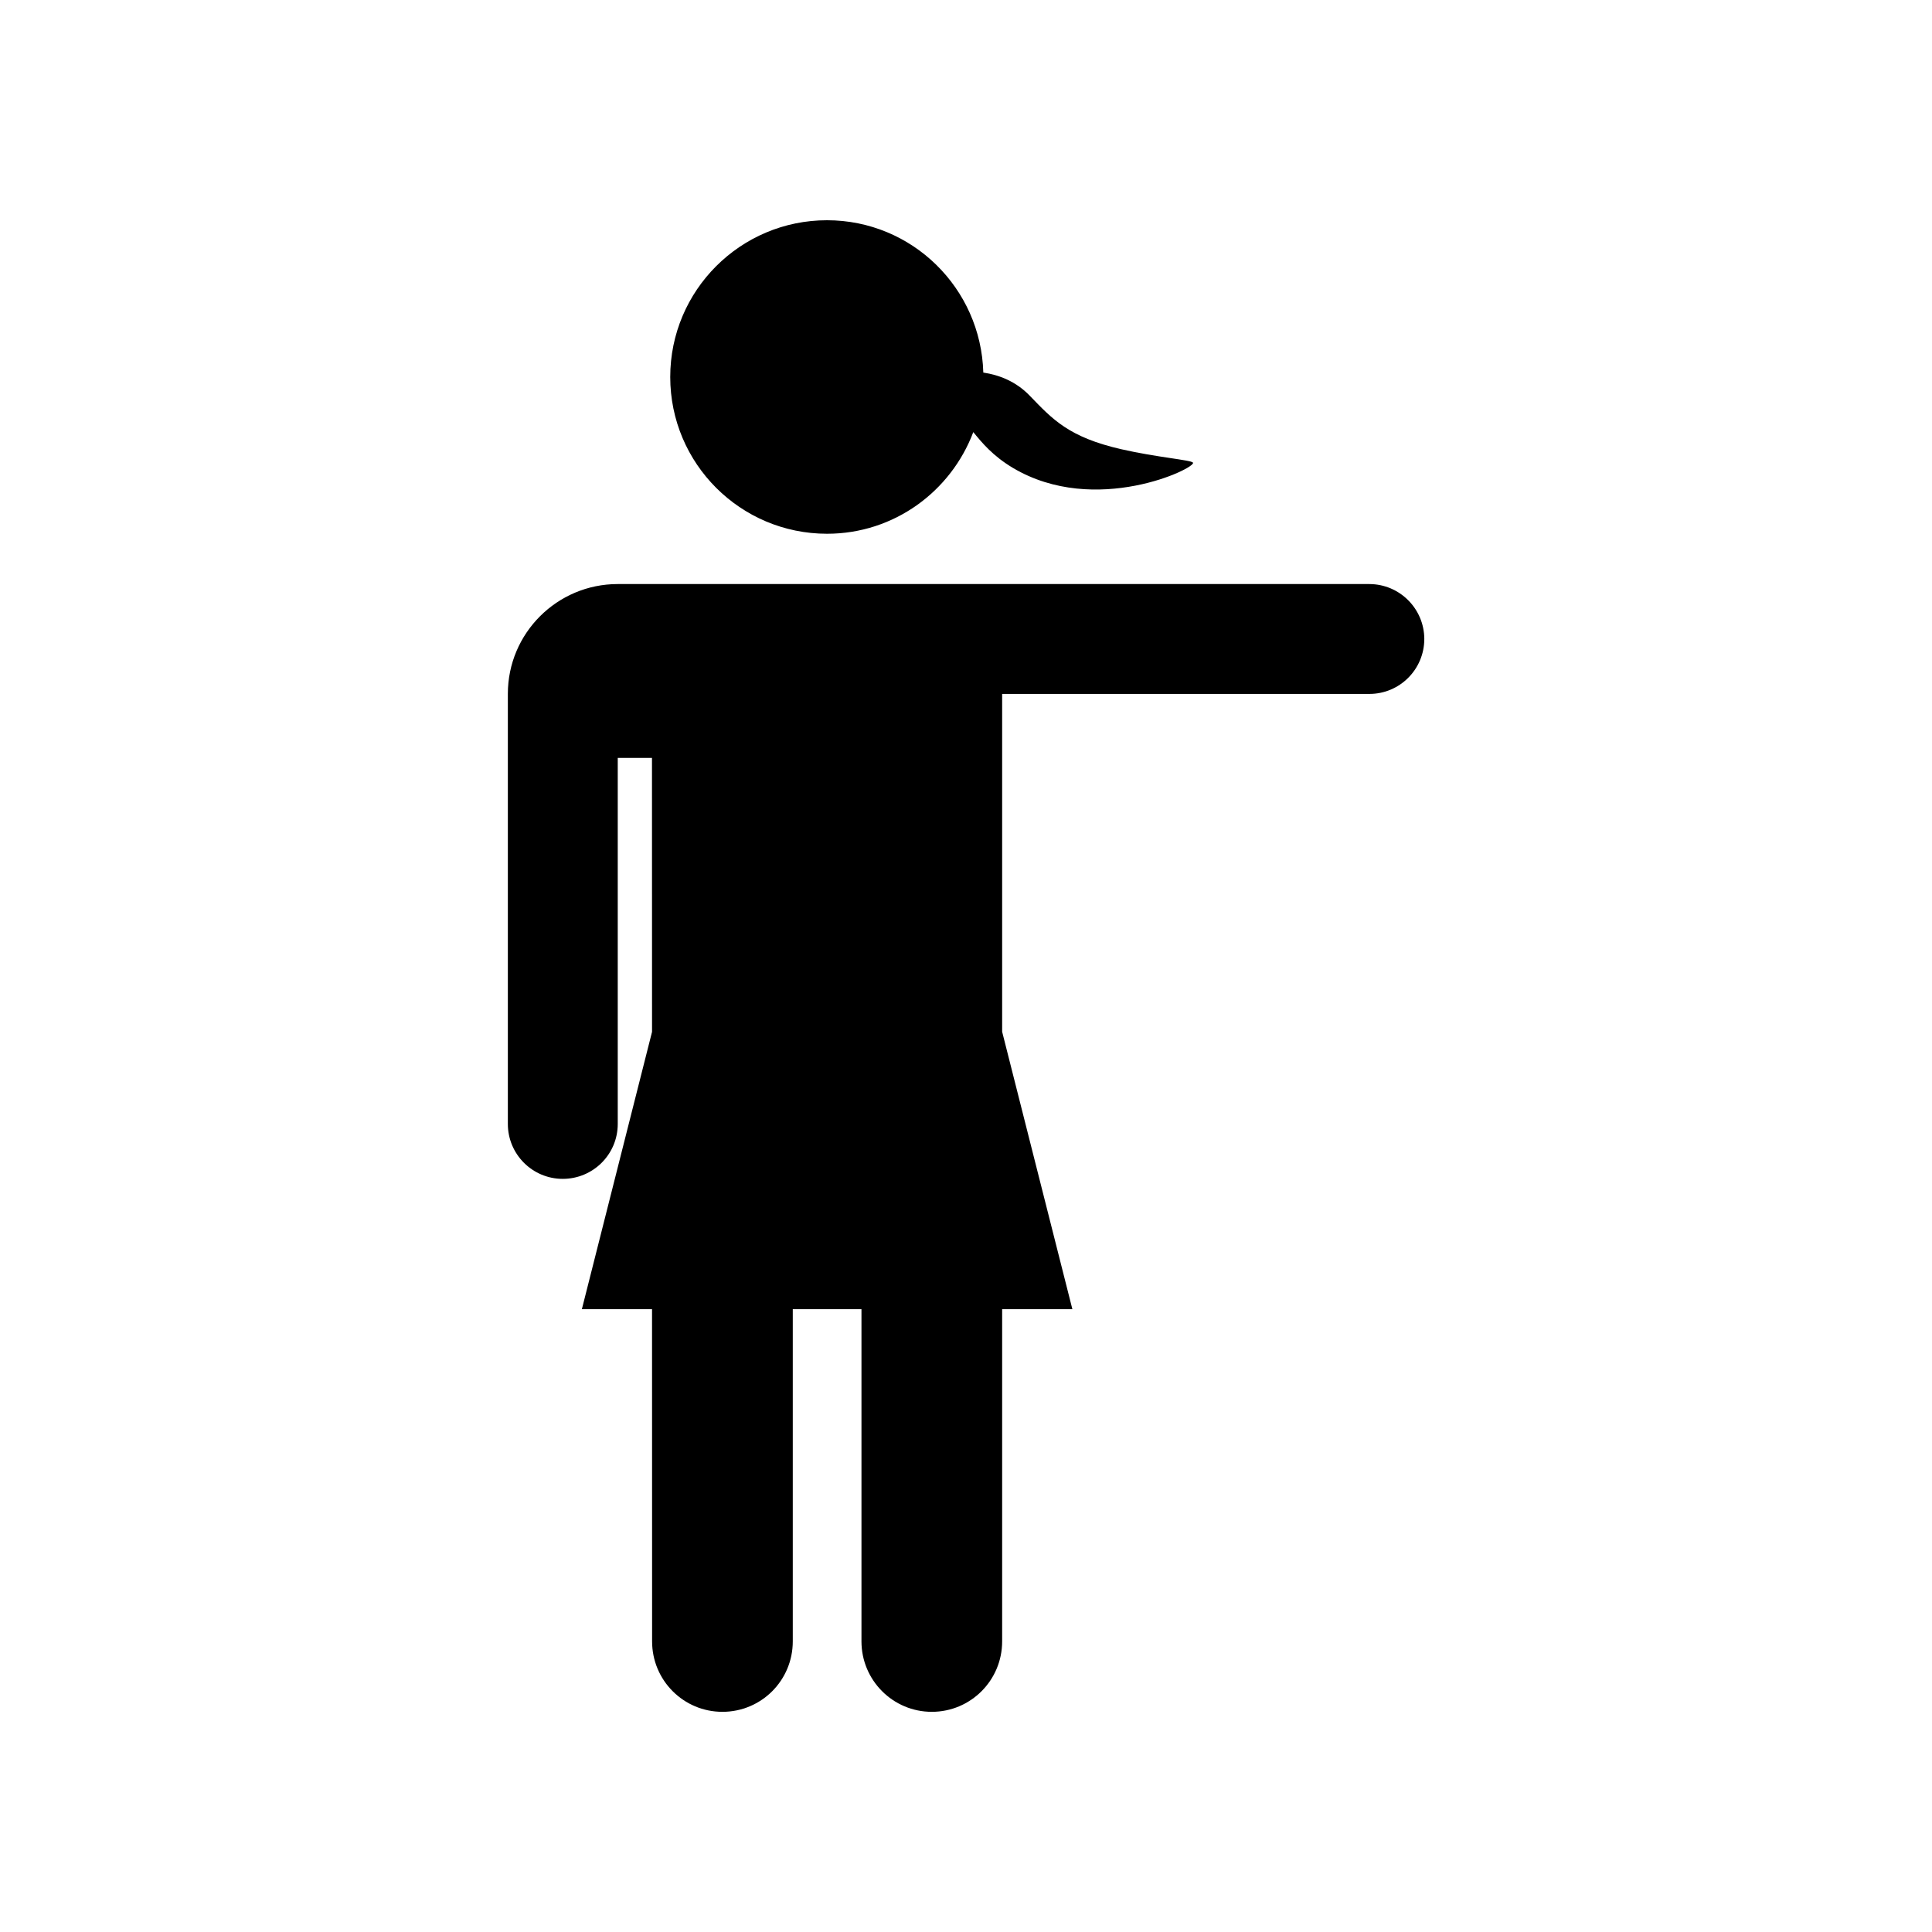
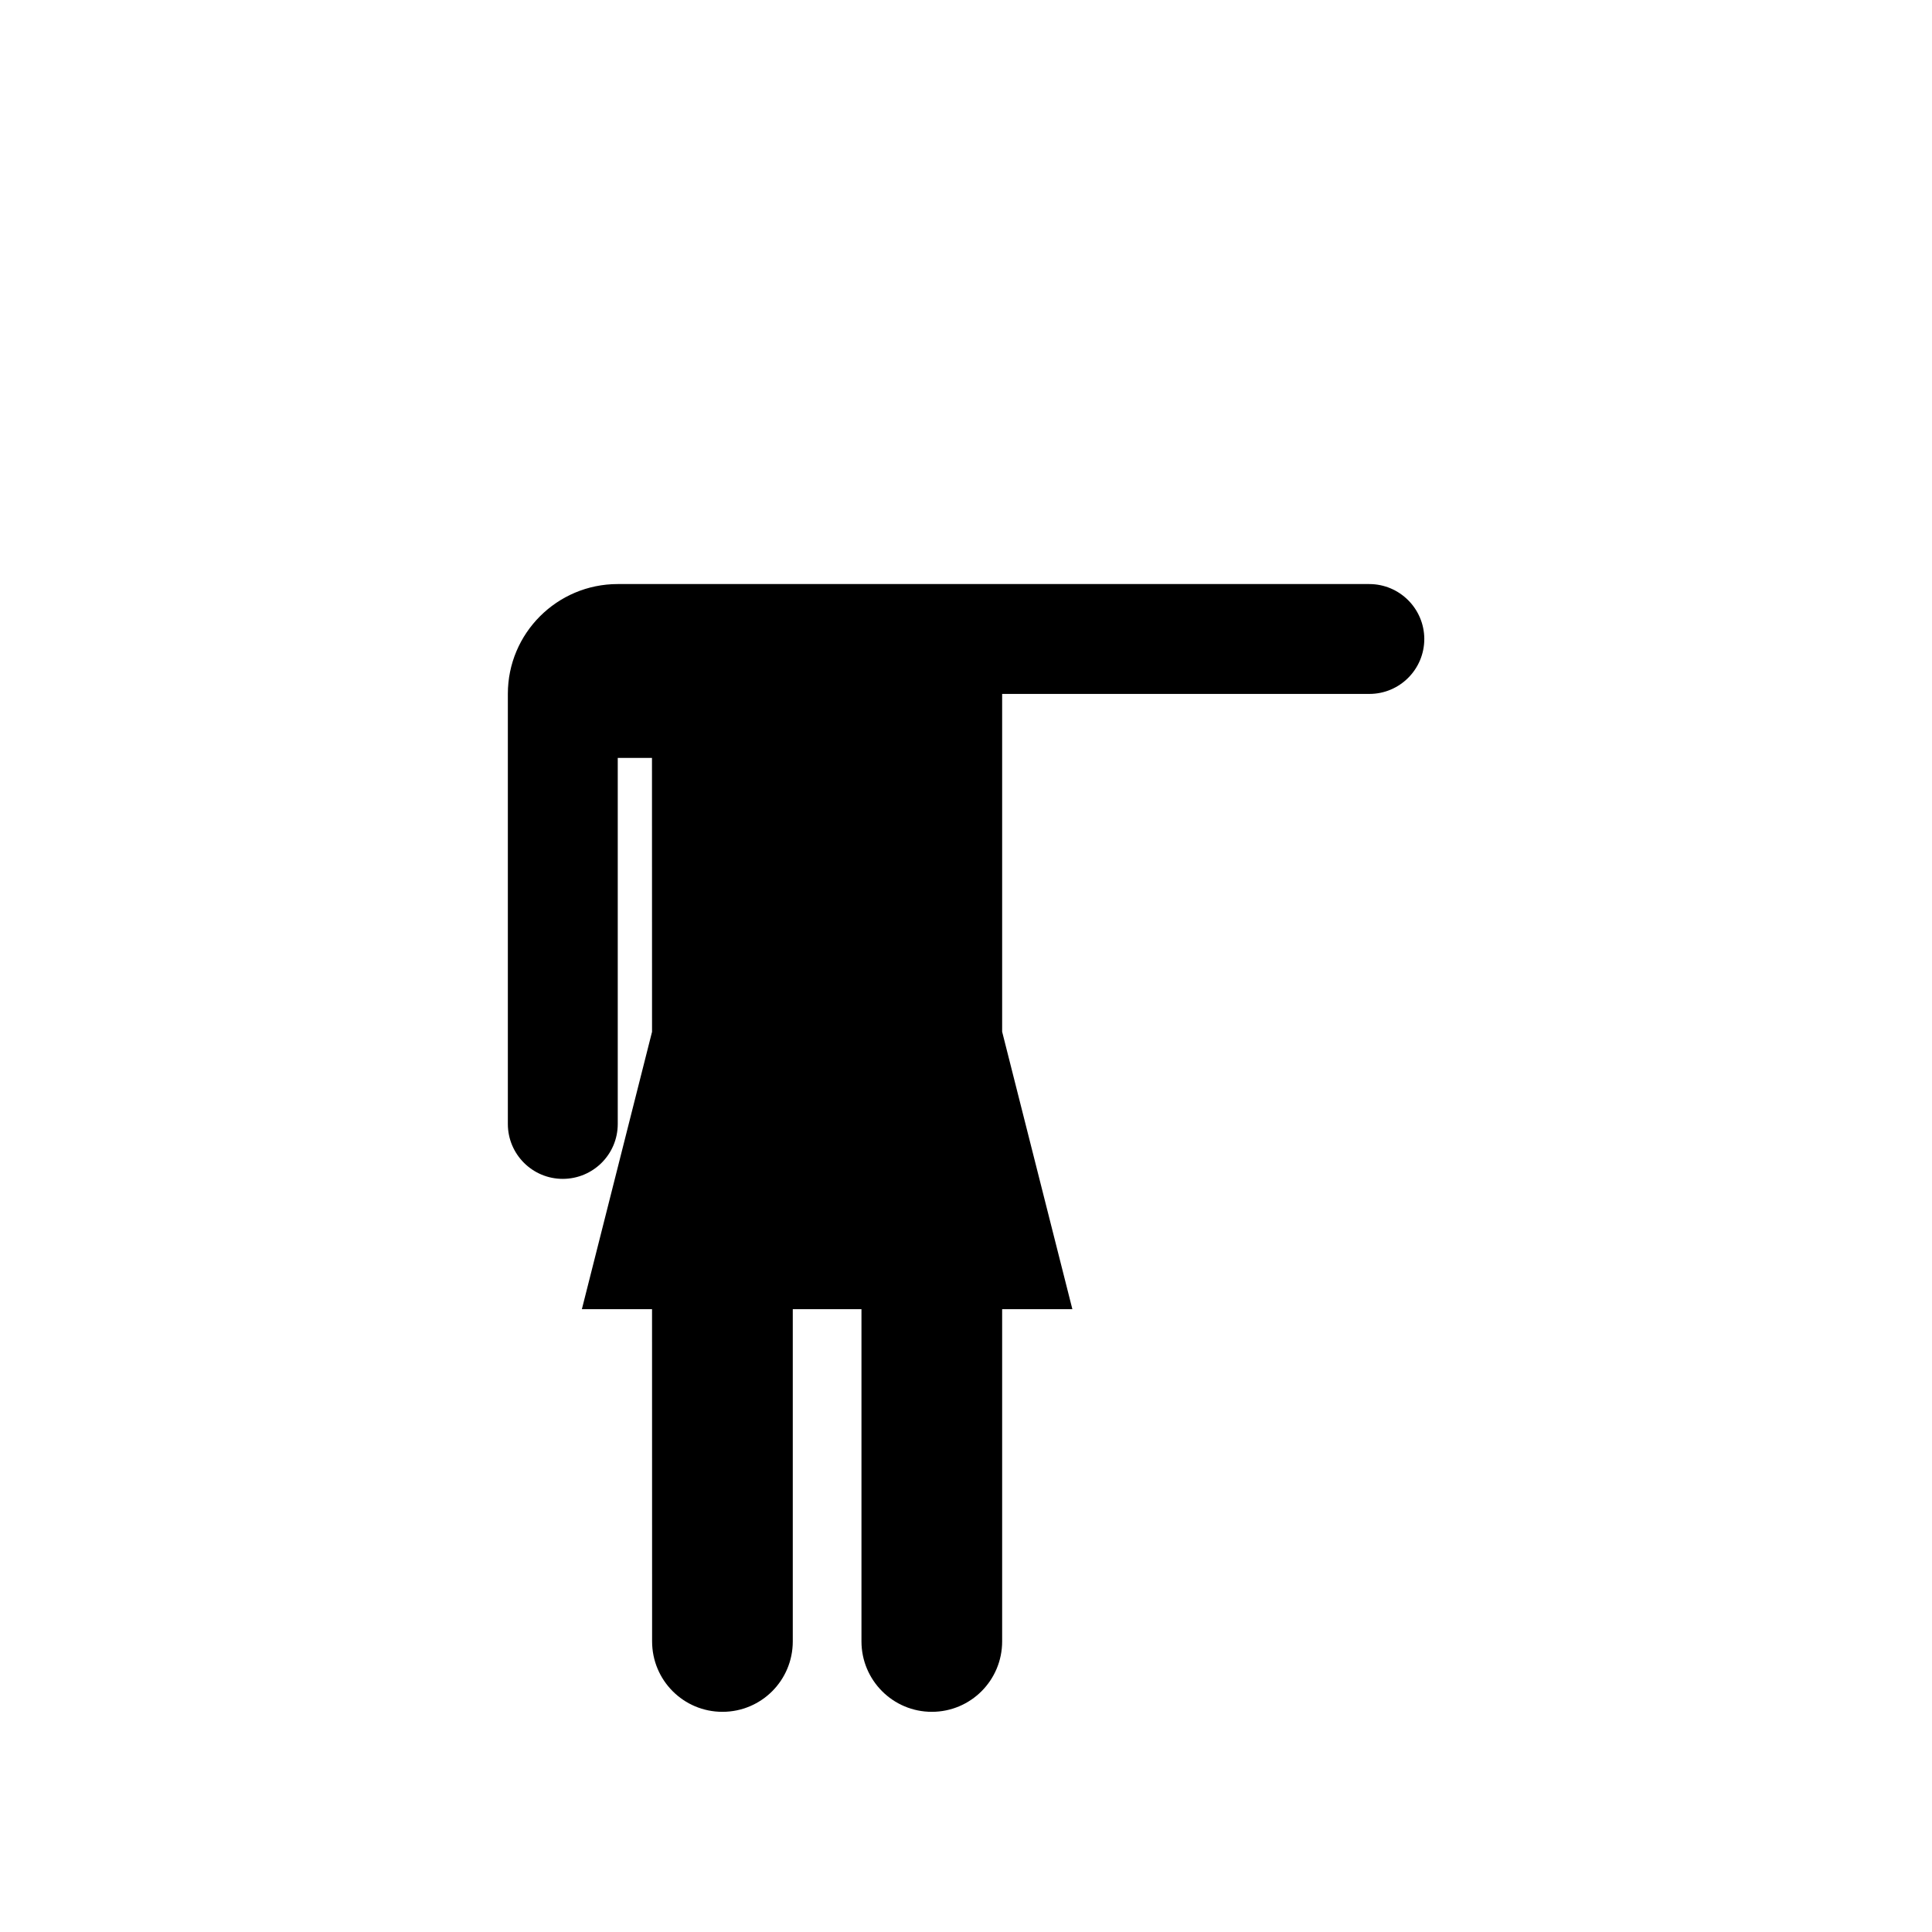
<svg xmlns="http://www.w3.org/2000/svg" fill="#000000" width="800px" height="800px" version="1.1" viewBox="144 144 512 512">
  <g>
    <path d="m506.87 298.78h-199.16c-16.074 0-29.125 13.035-29.125 29.094v113.99c0 8.031 6.519 14.547 14.547 14.547 8.062 0 14.578-6.519 14.578-14.547v-97.016h9.07l0.016 72.598-18.594 73.492h18.594l0.016 88.039c0 10.328 8.328 18.672 18.641 18.672s18.641-8.328 18.641-18.672v-88.039h18.203v88.039c0 10.328 8.359 18.672 18.641 18.672 10.297 0 18.641-8.328 18.641-18.672v-88.039h18.609l-18.609-73.523v-89.52h97.328c8.031 0 14.547-6.519 14.547-14.578-0.031-8.02-6.551-14.535-14.582-14.535z" />
-     <path d="m363.17 285.45c17.789 0 32.844-11.242 38.762-26.938 2.348 2.867 5.164 6.297 10.484 9.477 21.898 13.035 48.711 0 47.734-1.387-0.488-0.707-9.539-1.387-18.957-3.543-14.027-3.195-18.309-7.996-24.277-14.168-3.684-3.84-8.156-5.527-12.328-6.156-0.629-22.387-18.879-40.367-41.422-40.367-22.938 0-41.547 18.609-41.547 41.547 0.004 22.941 18.613 41.535 41.551 41.535z" />
  </g>
</svg>